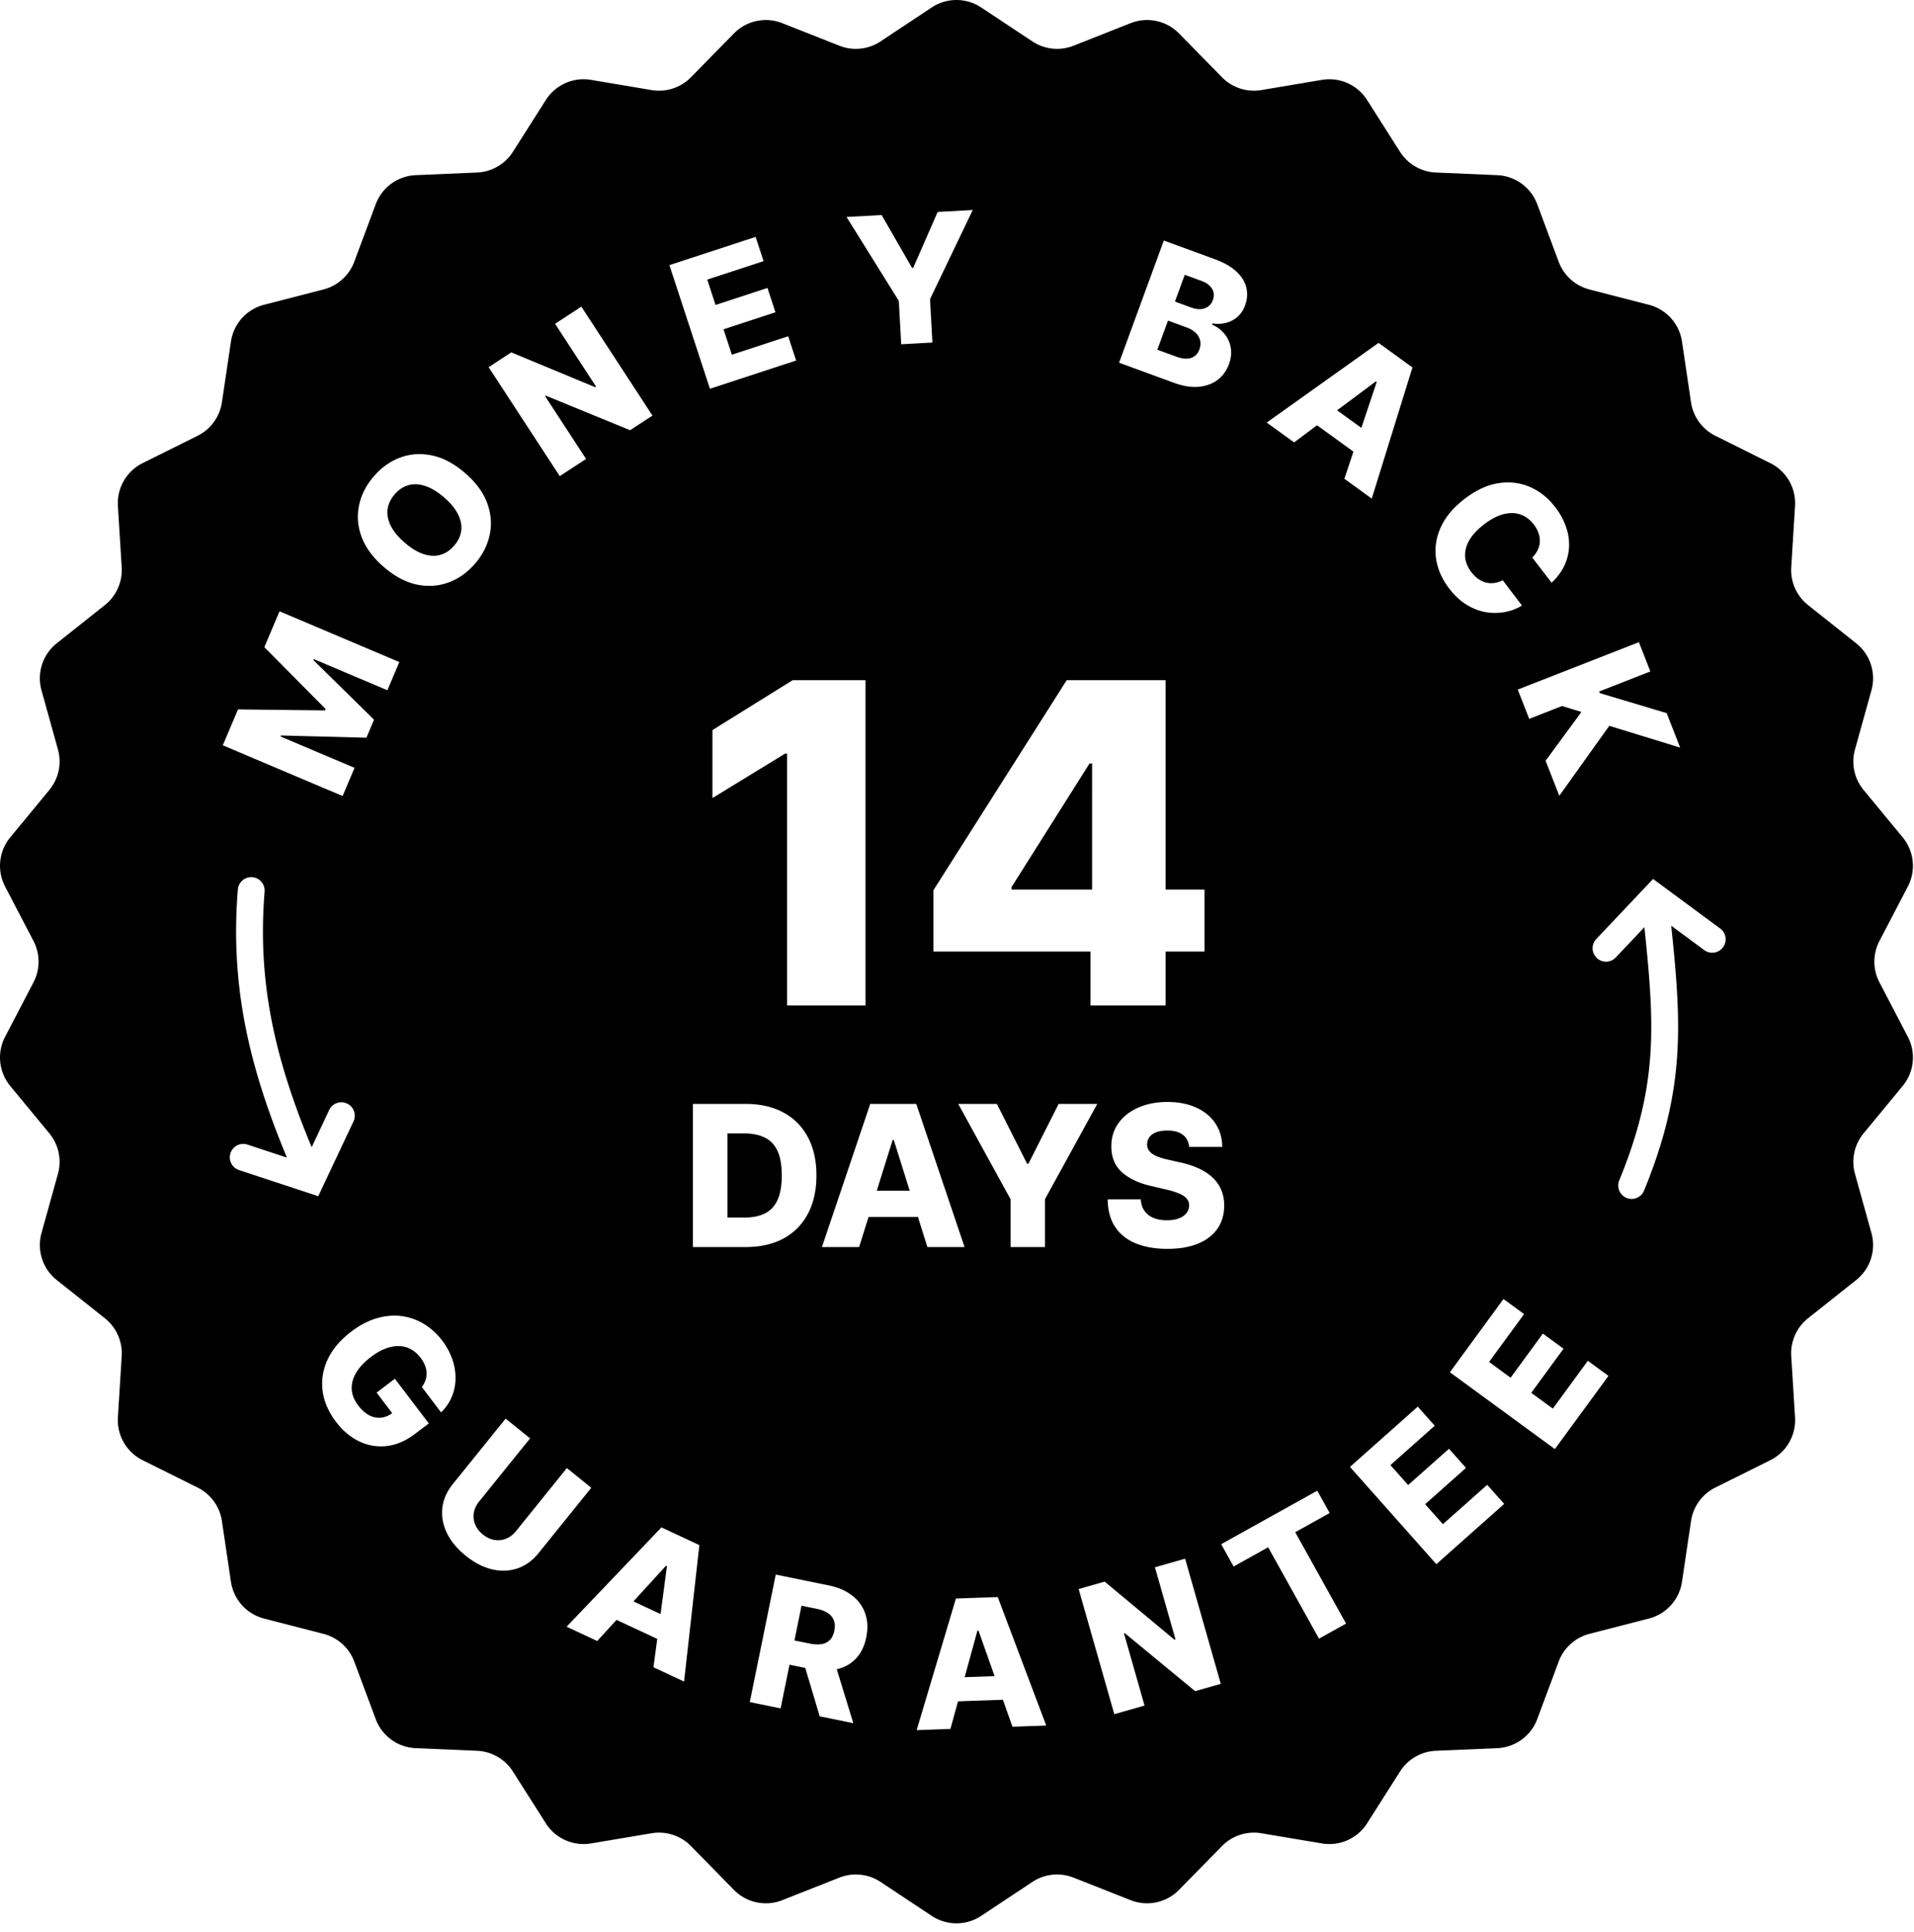
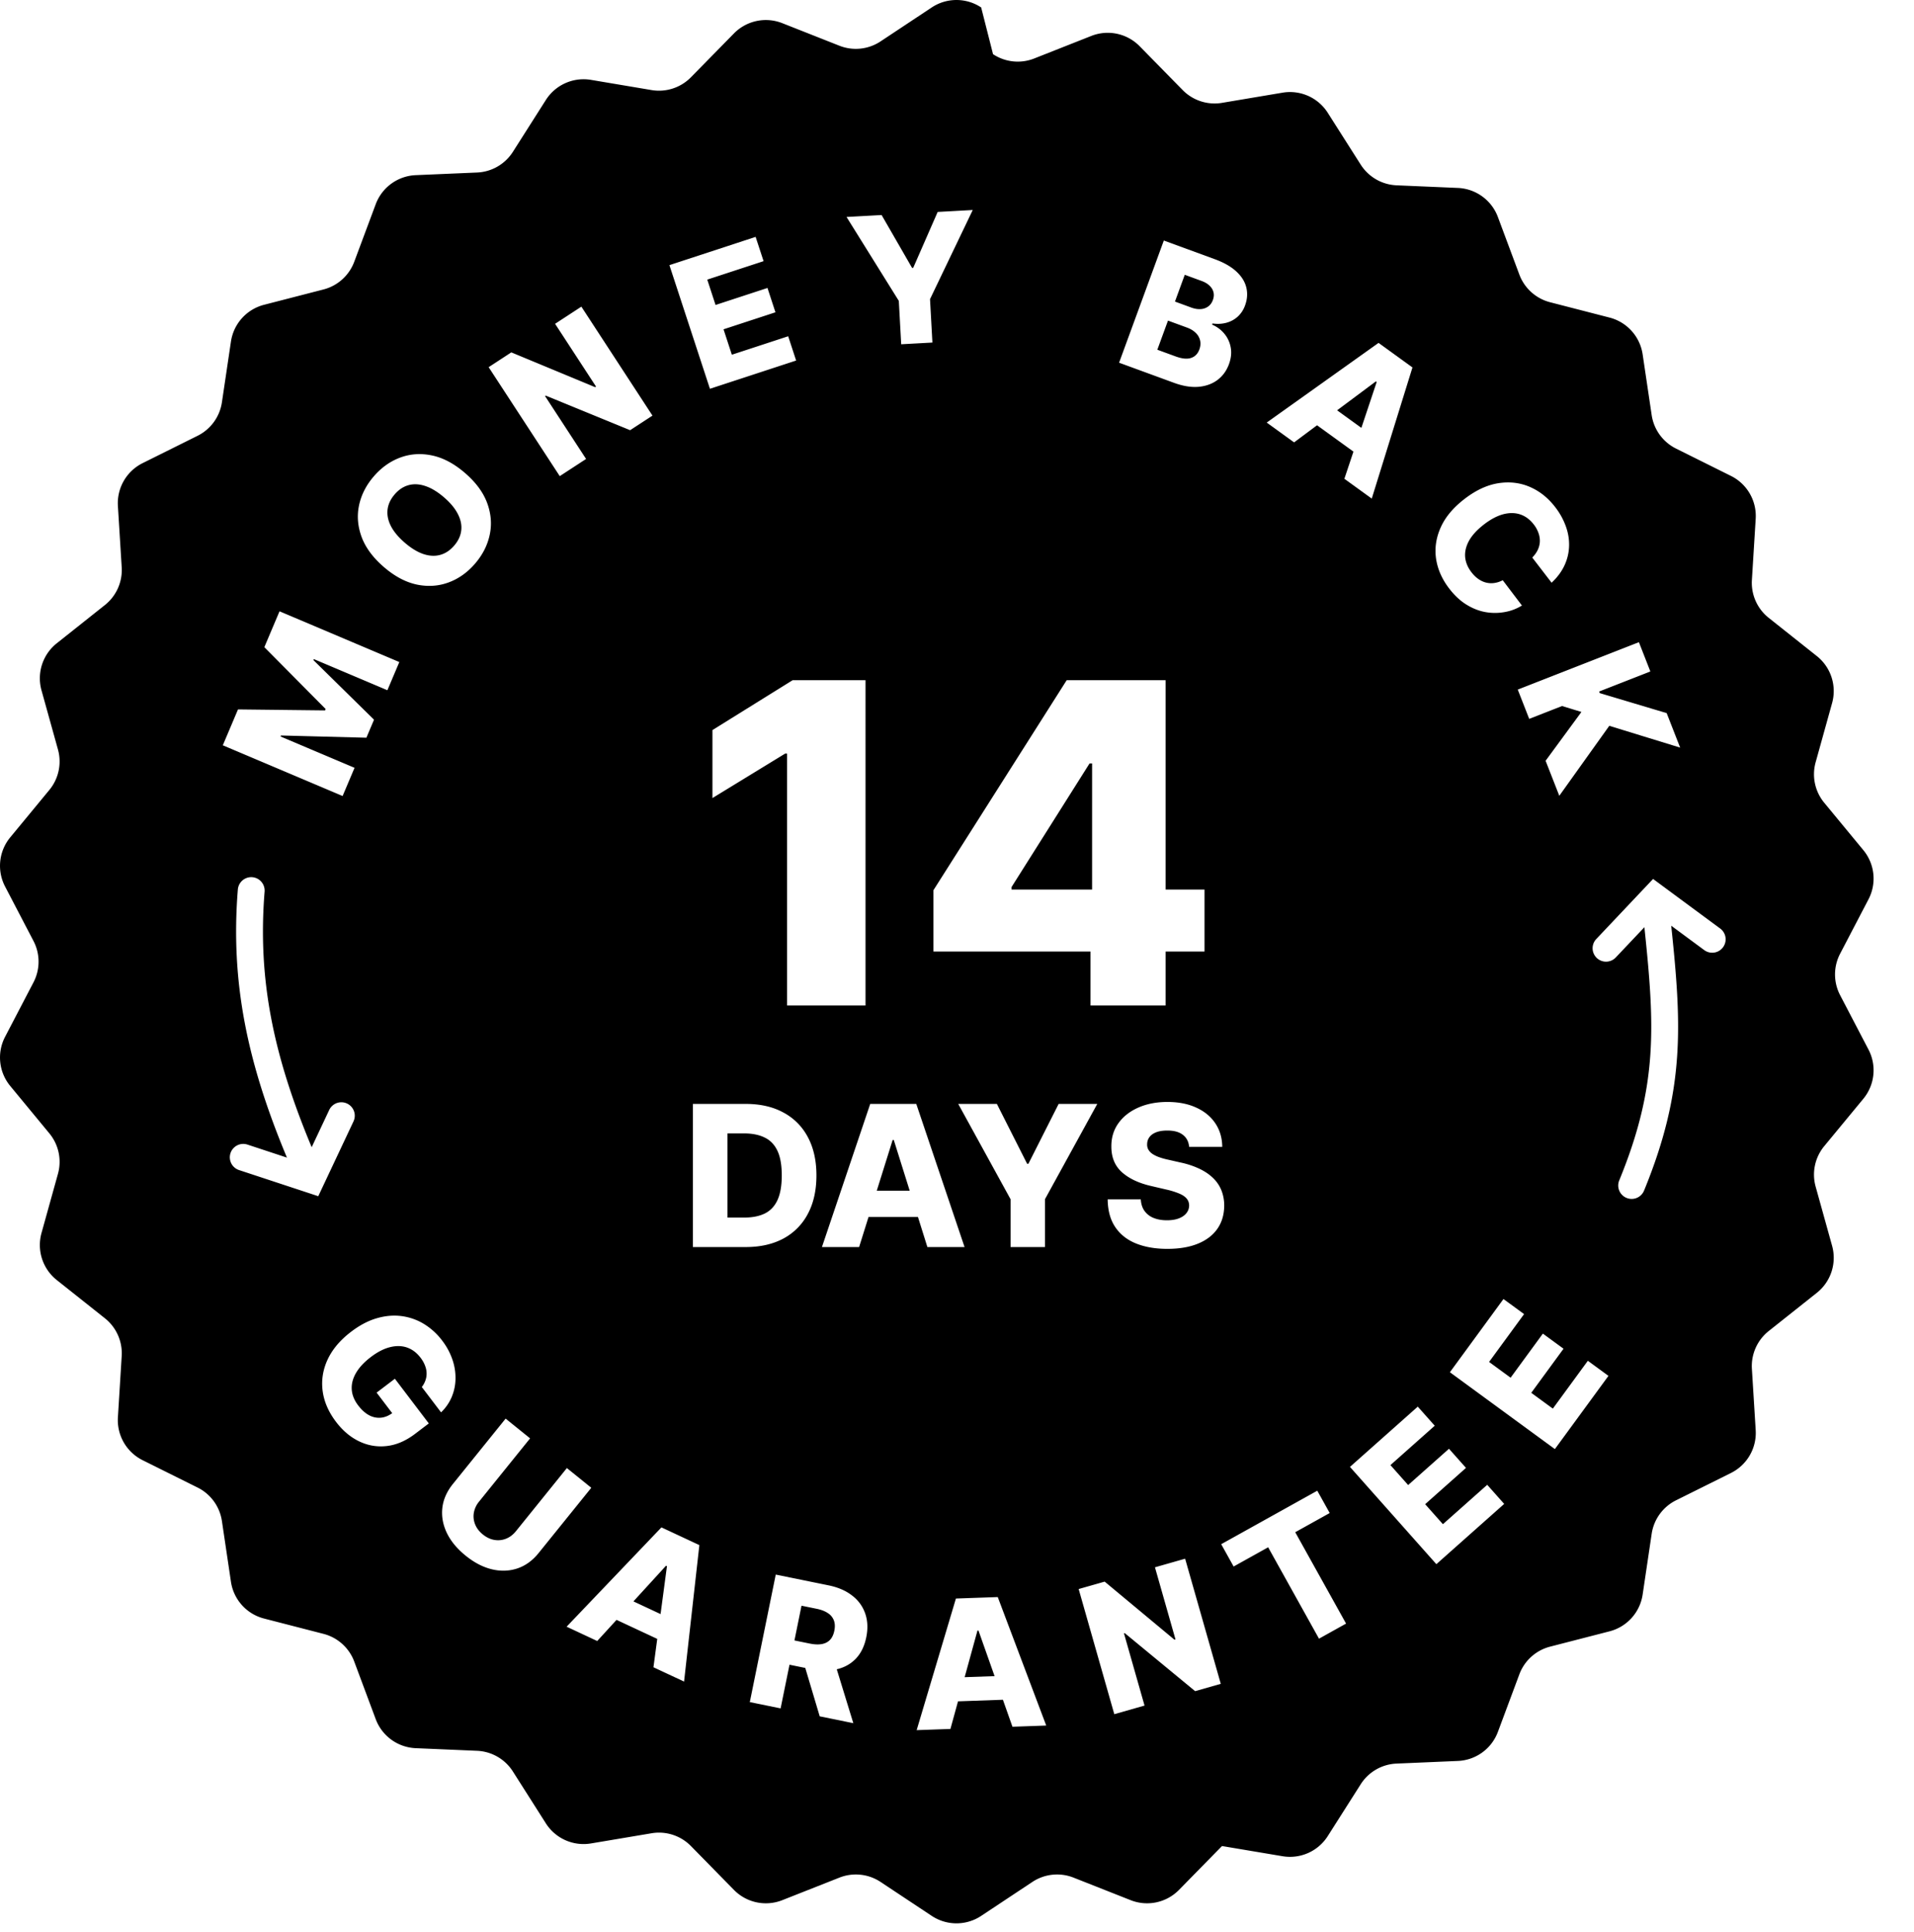
<svg xmlns="http://www.w3.org/2000/svg" fill="none" viewBox="0 0 214 216">
-   <path fill-rule="evenodd" clip-rule="evenodd" d="M109.702.833a5 5 0 0 0-5.526 0l-5.724 3.795a5 5 0 0 1-4.6.484l-6.388-2.523a5 5 0 0 0-5.405 1.15L77.25 8.64a5 5 0 0 1-4.398 1.429l-6.773-1.14a5 5 0 0 0-5.049 2.249l-3.685 5.795a5 5 0 0 1-4.005 2.313l-6.862.294a5 5 0 0 0-4.47 3.248l-2.401 6.435a5 5 0 0 1-3.437 3.094l-6.65 1.715a5 5 0 0 0-3.698 4.106l-1.01 6.794a5 5 0 0 1-2.718 3.741l-6.15 3.06a5 5 0 0 0-2.762 4.786l.425 6.855a5 5 0 0 1-1.882 4.224L6.347 71.91a5 5 0 0 0-1.708 5.255l1.841 6.617a5 5 0 0 1-.962 4.524l-4.372 5.296a5 5 0 0 0-.578 5.496l3.176 6.089a5 5 0 0 1 0 4.625l-3.176 6.09a5 5 0 0 0 .578 5.496l4.372 5.296a4.999 4.999 0 0 1 .962 4.523l-1.84 6.617a5 5 0 0 0 1.707 5.256l5.378 4.271a5 5 0 0 1 1.881 4.225l-.424 6.855a5.002 5.002 0 0 0 2.763 4.786l6.149 3.059a5 5 0 0 1 2.718 3.742l1.01 6.793a5 5 0 0 0 3.697 4.107l6.651 1.714a5.001 5.001 0 0 1 3.437 3.095l2.4 6.435a5 5 0 0 0 4.47 3.248l6.863.294a5 5 0 0 1 4.005 2.312l3.685 5.796a5 5 0 0 0 5.049 2.248l6.773-1.139a4.999 4.999 0 0 1 4.398 1.429l4.81 4.902a4.999 4.999 0 0 0 5.406 1.149l6.388-2.522a5 5 0 0 1 4.599.483l5.724 3.796a5.001 5.001 0 0 0 5.526 0l5.725-3.796a5 5 0 0 1 4.599-.483l6.388 2.522a4.998 4.998 0 0 0 5.405-1.149l4.81-4.902a5 5 0 0 1 4.399-1.429l6.773 1.139a5 5 0 0 0 5.048-2.248l3.686-5.796a5 5 0 0 1 4.005-2.312l6.862-.294a5.001 5.001 0 0 0 4.471-3.248l2.4-6.435a5 5 0 0 1 3.436-3.095l6.651-1.714a5.001 5.001 0 0 0 3.698-4.107l1.01-6.793a5 5 0 0 1 2.718-3.742l6.149-3.059a5.002 5.002 0 0 0 2.763-4.786l-.425-6.855a5 5 0 0 1 1.881-4.225l5.379-4.271a5 5 0 0 0 1.707-5.256l-1.84-6.617a5 5 0 0 1 .961-4.523l4.373-5.296a5.002 5.002 0 0 0 .578-5.496l-3.177-6.09a5.005 5.005 0 0 1 0-4.625l3.177-6.09a5.001 5.001 0 0 0-.578-5.495l-4.373-5.296a5.001 5.001 0 0 1-.961-4.524l1.84-6.617a5 5 0 0 0-1.707-5.255l-5.379-4.272a5 5 0 0 1-1.881-4.224l.425-6.855a5 5 0 0 0-2.763-4.786l-6.149-3.06a5 5 0 0 1-2.718-3.741l-1.01-6.794a5 5 0 0 0-3.698-4.106l-6.651-1.715a5 5 0 0 1-3.436-3.094l-2.4-6.435a5.002 5.002 0 0 0-4.471-3.248l-6.862-.294a5 5 0 0 1-4.005-2.313l-3.686-5.795a5 5 0 0 0-5.048-2.248l-6.773 1.139a5.001 5.001 0 0 1-4.399-1.43l-4.81-4.902a5 5 0 0 0-5.405-1.149l-6.388 2.523a5 5 0 0 1-4.599-.484L109.702.833Zm82.628 102.961-7.503-5.539-6.351 6.715a1.5 1.5 0 0 0 2.18 2.061l3.2-3.383c1.146 10.94 1.56 17.645-2.804 28.283a1.5 1.5 0 1 0 2.775 1.139c4.634-11.296 4.177-18.627 3.028-29.589l3.693 2.727a1.5 1.5 0 0 0 1.782-2.414ZM35.584 133.718l-8.857-2.921a1.5 1.5 0 0 1 .94-2.849l4.416 1.457c-4.444-10.632-6.327-19.648-5.488-29.99a1.5 1.5 0 0 1 2.99.242c-.79 9.737.95 18.265 5.263 28.583l1.961-4.162a1.5 1.5 0 1 1 2.714 1.279l-3.939 8.361ZM98.57 24.038l-3.921.215 5.845 9.38.267 4.851 3.489-.192-.267-4.85 4.778-9.966-3.922.216-2.735 6.246-.128.007-3.406-5.908ZM79.376 43.46l-4.53-13.822 9.638-3.158.89 2.713-6.297 2.063.928 2.835 5.805-1.902.891 2.72-5.804 1.902.93 2.841 6.298-2.063.889 2.713-9.638 3.158Zm-6.425 3-7.95-12.181-2.938 1.918 4.58 7.018-.1.066-9.375-3.89-2.533 1.654 7.95 12.18 2.944-1.92-4.588-7.03.077-.051 9.435 3.866 2.498-1.63ZM51.98 52.864c1.214 1.044 2.041 2.162 2.484 3.354.442 1.192.54 2.375.292 3.549-.245 1.17-.791 2.248-1.64 3.235-.852.991-1.84 1.693-2.964 2.107-1.124.414-2.307.493-3.548.237-1.242-.263-2.468-.914-3.678-1.955-1.213-1.043-2.042-2.16-2.488-3.348-.442-1.192-.54-2.373-.296-3.543.244-1.17.792-2.25 1.644-3.241.85-.987 1.834-1.69 2.954-2.106 1.123-.42 2.308-.501 3.553-.242 1.245.258 2.474.91 3.687 1.953Zm-2.343 2.725c-.718-.617-1.413-1.037-2.084-1.258-.669-.226-1.294-.257-1.876-.096-.579.158-1.097.502-1.554 1.034-.454.527-.717 1.091-.79 1.69-.072.6.052 1.216.371 1.846.323.627.843 1.25 1.561 1.867.718.618 1.411 1.039 2.08 1.264.67.221 1.298.251 1.88.09.582-.161 1.1-.506 1.554-1.034.457-.53.72-1.094.79-1.69.072-.6-.054-1.214-.376-1.84-.32-.632-.838-1.256-1.556-1.873ZM24.912 83.313l1.698-4.01 9.733.11.066-.156-6.853-6.912 1.697-4.01 13.395 5.672-1.335 3.152-8.227-3.483-.047.11 6.78 6.666-.853 2.014-9.55-.249-.048.112 8.273 3.502-1.334 3.153-13.395-5.671Zm100.211-42.768 5.002-13.658 5.696 2.086c1.022.375 1.825.833 2.408 1.374.588.543.96 1.138 1.116 1.786.161.648.116 1.315-.135 2a3.1 3.1 0 0 1-.837 1.274c-.366.325-.789.55-1.269.677-.48.127-.991.152-1.533.074l-.048.134c.541.228.996.564 1.363 1.006.372.444.612.96.719 1.549.108.584.042 1.206-.199 1.864-.269.733-.695 1.32-1.281 1.762-.583.436-1.289.692-2.118.767-.828.07-1.746-.08-2.755-.45l-6.129-2.245Zm4.275-1.451 2.041.747c.716.262 1.293.32 1.73.172.441-.146.751-.46.929-.945.128-.352.157-.684.085-.998a1.69 1.69 0 0 0-.483-.85c-.25-.253-.586-.457-1.009-.611l-2.101-.77-1.192 3.255Zm1.972-5.382 1.827.669c.36.132.702.19 1.026.172a1.57 1.57 0 0 0 .844-.281c.243-.168.424-.412.541-.733.168-.457.137-.877-.091-1.258-.229-.381-.619-.673-1.17-.875l-1.881-.689-1.096 2.995Zm10.26 13.525 3.061 2.215 2.566-1.913 4.069 2.945-1.014 3.036 3.061 2.215 4.552-14.66-3.791-2.745-12.504 8.907Zm10.582.592 1.712-5.127-.092-.066-4.332 3.23 2.712 1.963Zm21.27 17.311-2.164-2.816c.26-.26.462-.537.605-.832.143-.295.224-.602.242-.92a2.498 2.498 0 0 0-.146-.972 3.3 3.3 0 0 0-.527-.965c-.43-.56-.938-.937-1.523-1.132-.583-.191-1.217-.196-1.903-.016-.682.184-1.392.559-2.127 1.124-.766.59-1.325 1.191-1.675 1.807-.344.617-.495 1.225-.452 1.825.05.601.285 1.175.706 1.724.237.307.491.557.763.748.275.194.562.33.859.406.304.077.612.094.925.05.32-.042.637-.146.953-.31l2.147 2.828a5.388 5.388 0 0 1-1.852.715 6.071 6.071 0 0 1-2.131.035c-.735-.116-1.459-.39-2.172-.821-.711-.428-1.37-1.037-1.979-1.83-.802-1.043-1.291-2.154-1.468-3.332-.17-1.177.003-2.343.519-3.498.515-1.155 1.406-2.218 2.671-3.19 1.269-.976 2.531-1.56 3.785-1.754 1.255-.193 2.428-.053 3.521.42 1.093.475 2.033 1.224 2.821 2.25a7.8 7.8 0 0 1 1.196 2.161c.264.74.383 1.479.358 2.215a5.462 5.462 0 0 1-.513 2.141c-.321.694-.801 1.34-1.439 1.939Zm9.76 6.646-13.545 5.3 1.281 3.274 3.671-1.436 2.166.662-4.005 5.457 1.532 3.915 5.588-7.822 7.924 2.436-1.509-3.856-7.48-2.236-.069-.179 5.727-2.24-1.281-3.275Zm-9.394 90.2-11.738-8.59 5.99-8.185 2.304 1.687-3.913 5.347 2.407 1.762 3.607-4.929 2.31 1.69-3.608 4.929 2.413 1.766 3.914-5.347 2.304 1.686-5.99 8.184Zm-126.273-7.699a2.559 2.559 0 0 1-.413.76l2.152 2.834a5.141 5.141 0 0 0 1.194-1.728c.27-.645.411-1.326.421-2.041a6.28 6.28 0 0 0-.354-2.157 7.384 7.384 0 0 0-1.133-2.091 7.351 7.351 0 0 0-2.041-1.865 6.405 6.405 0 0 0-2.506-.88c-.896-.116-1.822-.035-2.775.244-.95.275-1.9.774-2.85 1.496-1.222.928-2.1 1.963-2.635 3.107-.531 1.14-.718 2.311-.562 3.512.157 1.2.655 2.353 1.494 3.458.756.995 1.623 1.726 2.6 2.19.98.469 2.006.641 3.077.517 1.074-.12 2.13-.574 3.167-1.361l1.533-1.164-3.793-4.995-2.042 1.551 1.743 2.296c-.399.289-.812.458-1.24.505a2.294 2.294 0 0 1-1.336-.269c-.435-.228-.847-.599-1.237-1.112-.44-.58-.678-1.179-.712-1.795-.034-.616.129-1.231.49-1.844.36-.613.913-1.202 1.655-1.766.74-.561 1.452-.927 2.137-1.096.69-.173 1.325-.159 1.905.042.584.205 1.09.588 1.516 1.15.212.279.373.561.482.847.114.282.175.562.184.841.01.278-.03.55-.121.814Zm18.536 12.024-2.73-2.204-5.701 7.063c-.316.39-.683.668-1.103.834-.42.167-.855.211-1.304.135-.446-.074-.873-.276-1.282-.606-.409-.33-.698-.707-.868-1.13a2.39 2.39 0 0 1-.144-1.303 2.72 2.72 0 0 1 .589-1.249l5.701-7.063-2.735-2.208-5.893 7.3c-.681.844-1.076 1.739-1.184 2.687-.104.944.064 1.877.506 2.799.445.919 1.148 1.767 2.11 2.543.95.767 1.922 1.272 2.914 1.513.995.237 1.944.206 2.848-.092.908-.302 1.702-.875 2.383-1.719l5.893-7.3Zm.663 17.129-3.423-1.6 10.603-11.101 4.24 1.981-1.71 15.255-3.423-1.599.424-3.173-4.551-2.125-2.16 2.362Zm7.797-8.368-.715 5.357-3.034-1.417 3.646-3.988.103.048Zm12.164.944-2.901 14.254 3.445.701.993-4.879 1.764.359 1.614 5.409 3.758.765-1.851-6.023c.858-.202 1.571-.601 2.138-1.195.573-.604.96-1.399 1.16-2.388.199-.974.159-1.859-.119-2.655a4.242 4.242 0 0 0-1.468-2.009c-.696-.543-1.578-.923-2.645-1.14l-5.888-1.199Zm2.09 7.362 1.697.346c.52.105.968.126 1.343.063.38-.068.69-.222.928-.464.238-.246.402-.59.492-1.03.09-.441.074-.824-.049-1.148a1.665 1.665 0 0 0-.667-.817c-.323-.221-.741-.383-1.256-.488l-1.698-.346-.79 3.884Zm17.441 9.892-3.776.134 4.389-14.711 4.678-.165 5.42 14.362-3.776.134-1.067-3.018-5.02.178-.848 3.086Zm3.135-10.999 1.801 5.096-3.346.118 1.432-5.21.113-.004Zm27.092 5.957-3.986-13.989-3.374.962 2.296 8.06-.116.033-7.802-6.492-2.909.829 3.985 13.989 3.381-.963-2.3-8.074.089-.025 7.867 6.488 2.869-.818Zm1.436-13.115-1.389-2.495 10.742-5.979 1.389 2.495-3.854 2.145 5.685 10.214-3.028 1.686-5.685-10.215-3.86 2.149Zm13.007-11.136 9.661 10.874 7.582-6.736-1.896-2.135-4.954 4.401-1.986-2.235 4.566-4.057-1.901-2.139-4.566 4.056-1.981-2.23 4.954-4.401-1.897-2.134-7.582 6.736Zm-54.164-51.576V76.037h-8.15l-8.966 5.575v7.6l8.132-4.972H88v28.161h8.77Zm7.595-12.89v6.853h17.56v6.037h8.399v-6.037h4.35v-6.925h-4.35V76.037h-11.062L104.367 99.51Zm17.738-14.17h-.284l-8.718 13.814v.284h9.002V85.341Zm-38.72 54.06H77.47v-16h5.907c1.63 0 3.034.32 4.21.961a6.564 6.564 0 0 1 2.735 2.75c.64 1.192.961 2.619.961 4.281 0 1.667-.32 3.099-.96 4.297a6.57 6.57 0 0 1-2.727 2.758c-1.183.635-2.586.953-4.211.953Zm-2.047-3.297h1.898c.896 0 1.654-.151 2.274-.453.625-.308 1.096-.805 1.414-1.492.323-.693.484-1.615.484-2.766s-.161-2.068-.484-2.75c-.323-.688-.8-1.182-1.43-1.484-.625-.308-1.396-.461-2.313-.461h-1.843v9.406Zm10.562 3.297h4.156l1.053-3.36h5.526l1.054 3.36h4.157l-5.399-16h-5.148l-5.399 16Zm9.812-6.297-1.78-5.672h-.126l-1.777 5.672h3.683Zm5.426-9.703h4.321l3.383 6.695h.14l3.383-6.695h4.32l-5.851 10.656v5.344h-3.844v-5.344l-5.852-10.656Zm25.122 3.461c.411.317.643.763.695 1.336h3.703c-.01-.995-.268-1.87-.773-2.625-.506-.756-1.217-1.342-2.133-1.758-.912-.422-1.987-.633-3.227-.633-1.213 0-2.294.208-3.242.625-.948.417-1.69.997-2.227 1.742-.536.745-.802 1.612-.796 2.602-.006 1.213.39 2.177 1.187 2.89.797.709 1.888 1.222 3.274 1.539l1.671.391a8.656 8.656 0 0 1 1.438.445c.38.157.661.344.844.563.182.213.276.471.281.773-.005.323-.107.61-.305.86s-.482.445-.851.586c-.365.14-.808.211-1.328.211-.568 0-1.068-.089-1.5-.266a2.272 2.272 0 0 1-1.008-.781c-.245-.344-.383-.774-.414-1.289h-3.703c.015 1.25.299 2.283.851 3.101.552.818 1.326 1.427 2.32 1.828.995.401 2.162.602 3.5.602 1.334 0 2.472-.193 3.414-.578.948-.386 1.675-.94 2.18-1.664.505-.724.761-1.591.766-2.602a4.594 4.594 0 0 0-.328-1.734 3.951 3.951 0 0 0-.946-1.367c-.411-.396-.922-.737-1.531-1.024a9.653 9.653 0 0 0-2.094-.687l-1.375-.313a7.838 7.838 0 0 1-.984-.273 3.54 3.54 0 0 1-.75-.36 1.593 1.593 0 0 1-.469-.484 1.144 1.144 0 0 1-.14-.633c.005-.292.091-.549.257-.773.167-.229.417-.409.75-.539.334-.131.75-.196 1.25-.196.756 0 1.336.162 1.743.485Z" fill="#000" />
+   <path fill-rule="evenodd" clip-rule="evenodd" d="M109.702.833a5 5 0 0 0-5.526 0l-5.724 3.795a5 5 0 0 1-4.6.484l-6.388-2.523a5 5 0 0 0-5.405 1.15L77.25 8.64a5 5 0 0 1-4.398 1.429l-6.773-1.14a5 5 0 0 0-5.049 2.249l-3.685 5.795a5 5 0 0 1-4.005 2.313l-6.862.294a5 5 0 0 0-4.47 3.248l-2.401 6.435a5 5 0 0 1-3.437 3.094l-6.65 1.715a5 5 0 0 0-3.698 4.106l-1.01 6.794a5 5 0 0 1-2.718 3.741l-6.15 3.06a5 5 0 0 0-2.762 4.786l.425 6.855a5 5 0 0 1-1.882 4.224L6.347 71.91a5 5 0 0 0-1.708 5.255l1.841 6.617a5 5 0 0 1-.962 4.524l-4.372 5.296a5 5 0 0 0-.578 5.496l3.176 6.089a5 5 0 0 1 0 4.625l-3.176 6.09a5 5 0 0 0 .578 5.496l4.372 5.296a4.999 4.999 0 0 1 .962 4.523l-1.84 6.617a5 5 0 0 0 1.707 5.256l5.378 4.271a5 5 0 0 1 1.881 4.225l-.424 6.855a5.002 5.002 0 0 0 2.763 4.786l6.149 3.059a5 5 0 0 1 2.718 3.742l1.01 6.793a5 5 0 0 0 3.697 4.107l6.651 1.714a5.001 5.001 0 0 1 3.437 3.095l2.4 6.435a5 5 0 0 0 4.47 3.248l6.863.294a5 5 0 0 1 4.005 2.312l3.685 5.796a5 5 0 0 0 5.049 2.248l6.773-1.139a4.999 4.999 0 0 1 4.398 1.429l4.81 4.902a4.999 4.999 0 0 0 5.406 1.149l6.388-2.522a5 5 0 0 1 4.599.483l5.724 3.796a5.001 5.001 0 0 0 5.526 0l5.725-3.796a5 5 0 0 1 4.599-.483l6.388 2.522a4.998 4.998 0 0 0 5.405-1.149l4.81-4.902l6.773 1.139a5 5 0 0 0 5.048-2.248l3.686-5.796a5 5 0 0 1 4.005-2.312l6.862-.294a5.001 5.001 0 0 0 4.471-3.248l2.4-6.435a5 5 0 0 1 3.436-3.095l6.651-1.714a5.001 5.001 0 0 0 3.698-4.107l1.01-6.793a5 5 0 0 1 2.718-3.742l6.149-3.059a5.002 5.002 0 0 0 2.763-4.786l-.425-6.855a5 5 0 0 1 1.881-4.225l5.379-4.271a5 5 0 0 0 1.707-5.256l-1.84-6.617a5 5 0 0 1 .961-4.523l4.373-5.296a5.002 5.002 0 0 0 .578-5.496l-3.177-6.09a5.005 5.005 0 0 1 0-4.625l3.177-6.09a5.001 5.001 0 0 0-.578-5.495l-4.373-5.296a5.001 5.001 0 0 1-.961-4.524l1.84-6.617a5 5 0 0 0-1.707-5.255l-5.379-4.272a5 5 0 0 1-1.881-4.224l.425-6.855a5 5 0 0 0-2.763-4.786l-6.149-3.06a5 5 0 0 1-2.718-3.741l-1.01-6.794a5 5 0 0 0-3.698-4.106l-6.651-1.715a5 5 0 0 1-3.436-3.094l-2.4-6.435a5.002 5.002 0 0 0-4.471-3.248l-6.862-.294a5 5 0 0 1-4.005-2.313l-3.686-5.795a5 5 0 0 0-5.048-2.248l-6.773 1.139a5.001 5.001 0 0 1-4.399-1.43l-4.81-4.902a5 5 0 0 0-5.405-1.149l-6.388 2.523a5 5 0 0 1-4.599-.484L109.702.833Zm82.628 102.961-7.503-5.539-6.351 6.715a1.5 1.5 0 0 0 2.18 2.061l3.2-3.383c1.146 10.94 1.56 17.645-2.804 28.283a1.5 1.5 0 1 0 2.775 1.139c4.634-11.296 4.177-18.627 3.028-29.589l3.693 2.727a1.5 1.5 0 0 0 1.782-2.414ZM35.584 133.718l-8.857-2.921a1.5 1.5 0 0 1 .94-2.849l4.416 1.457c-4.444-10.632-6.327-19.648-5.488-29.99a1.5 1.5 0 0 1 2.99.242c-.79 9.737.95 18.265 5.263 28.583l1.961-4.162a1.5 1.5 0 1 1 2.714 1.279l-3.939 8.361ZM98.57 24.038l-3.921.215 5.845 9.38.267 4.851 3.489-.192-.267-4.85 4.778-9.966-3.922.216-2.735 6.246-.128.007-3.406-5.908ZM79.376 43.46l-4.53-13.822 9.638-3.158.89 2.713-6.297 2.063.928 2.835 5.805-1.902.891 2.72-5.804 1.902.93 2.841 6.298-2.063.889 2.713-9.638 3.158Zm-6.425 3-7.95-12.181-2.938 1.918 4.58 7.018-.1.066-9.375-3.89-2.533 1.654 7.95 12.18 2.944-1.92-4.588-7.03.077-.051 9.435 3.866 2.498-1.63ZM51.98 52.864c1.214 1.044 2.041 2.162 2.484 3.354.442 1.192.54 2.375.292 3.549-.245 1.17-.791 2.248-1.64 3.235-.852.991-1.84 1.693-2.964 2.107-1.124.414-2.307.493-3.548.237-1.242-.263-2.468-.914-3.678-1.955-1.213-1.043-2.042-2.16-2.488-3.348-.442-1.192-.54-2.373-.296-3.543.244-1.17.792-2.25 1.644-3.241.85-.987 1.834-1.69 2.954-2.106 1.123-.42 2.308-.501 3.553-.242 1.245.258 2.474.91 3.687 1.953Zm-2.343 2.725c-.718-.617-1.413-1.037-2.084-1.258-.669-.226-1.294-.257-1.876-.096-.579.158-1.097.502-1.554 1.034-.454.527-.717 1.091-.79 1.69-.072.6.052 1.216.371 1.846.323.627.843 1.25 1.561 1.867.718.618 1.411 1.039 2.08 1.264.67.221 1.298.251 1.88.09.582-.161 1.1-.506 1.554-1.034.457-.53.72-1.094.79-1.69.072-.6-.054-1.214-.376-1.84-.32-.632-.838-1.256-1.556-1.873ZM24.912 83.313l1.698-4.01 9.733.11.066-.156-6.853-6.912 1.697-4.01 13.395 5.672-1.335 3.152-8.227-3.483-.047.11 6.78 6.666-.853 2.014-9.55-.249-.048.112 8.273 3.502-1.334 3.153-13.395-5.671Zm100.211-42.768 5.002-13.658 5.696 2.086c1.022.375 1.825.833 2.408 1.374.588.543.96 1.138 1.116 1.786.161.648.116 1.315-.135 2a3.1 3.1 0 0 1-.837 1.274c-.366.325-.789.55-1.269.677-.48.127-.991.152-1.533.074l-.048.134c.541.228.996.564 1.363 1.006.372.444.612.96.719 1.549.108.584.042 1.206-.199 1.864-.269.733-.695 1.32-1.281 1.762-.583.436-1.289.692-2.118.767-.828.07-1.746-.08-2.755-.45l-6.129-2.245Zm4.275-1.451 2.041.747c.716.262 1.293.32 1.73.172.441-.146.751-.46.929-.945.128-.352.157-.684.085-.998a1.69 1.69 0 0 0-.483-.85c-.25-.253-.586-.457-1.009-.611l-2.101-.77-1.192 3.255Zm1.972-5.382 1.827.669c.36.132.702.19 1.026.172a1.57 1.57 0 0 0 .844-.281c.243-.168.424-.412.541-.733.168-.457.137-.877-.091-1.258-.229-.381-.619-.673-1.17-.875l-1.881-.689-1.096 2.995Zm10.26 13.525 3.061 2.215 2.566-1.913 4.069 2.945-1.014 3.036 3.061 2.215 4.552-14.66-3.791-2.745-12.504 8.907Zm10.582.592 1.712-5.127-.092-.066-4.332 3.23 2.712 1.963Zm21.27 17.311-2.164-2.816c.26-.26.462-.537.605-.832.143-.295.224-.602.242-.92a2.498 2.498 0 0 0-.146-.972 3.3 3.3 0 0 0-.527-.965c-.43-.56-.938-.937-1.523-1.132-.583-.191-1.217-.196-1.903-.016-.682.184-1.392.559-2.127 1.124-.766.59-1.325 1.191-1.675 1.807-.344.617-.495 1.225-.452 1.825.05.601.285 1.175.706 1.724.237.307.491.557.763.748.275.194.562.33.859.406.304.077.612.094.925.05.32-.042.637-.146.953-.31l2.147 2.828a5.388 5.388 0 0 1-1.852.715 6.071 6.071 0 0 1-2.131.035c-.735-.116-1.459-.39-2.172-.821-.711-.428-1.37-1.037-1.979-1.83-.802-1.043-1.291-2.154-1.468-3.332-.17-1.177.003-2.343.519-3.498.515-1.155 1.406-2.218 2.671-3.19 1.269-.976 2.531-1.56 3.785-1.754 1.255-.193 2.428-.053 3.521.42 1.093.475 2.033 1.224 2.821 2.25a7.8 7.8 0 0 1 1.196 2.161c.264.74.383 1.479.358 2.215a5.462 5.462 0 0 1-.513 2.141c-.321.694-.801 1.34-1.439 1.939Zm9.76 6.646-13.545 5.3 1.281 3.274 3.671-1.436 2.166.662-4.005 5.457 1.532 3.915 5.588-7.822 7.924 2.436-1.509-3.856-7.48-2.236-.069-.179 5.727-2.24-1.281-3.275Zm-9.394 90.2-11.738-8.59 5.99-8.185 2.304 1.687-3.913 5.347 2.407 1.762 3.607-4.929 2.31 1.69-3.608 4.929 2.413 1.766 3.914-5.347 2.304 1.686-5.99 8.184Zm-126.273-7.699a2.559 2.559 0 0 1-.413.76l2.152 2.834a5.141 5.141 0 0 0 1.194-1.728c.27-.645.411-1.326.421-2.041a6.28 6.28 0 0 0-.354-2.157 7.384 7.384 0 0 0-1.133-2.091 7.351 7.351 0 0 0-2.041-1.865 6.405 6.405 0 0 0-2.506-.88c-.896-.116-1.822-.035-2.775.244-.95.275-1.9.774-2.85 1.496-1.222.928-2.1 1.963-2.635 3.107-.531 1.14-.718 2.311-.562 3.512.157 1.2.655 2.353 1.494 3.458.756.995 1.623 1.726 2.6 2.19.98.469 2.006.641 3.077.517 1.074-.12 2.13-.574 3.167-1.361l1.533-1.164-3.793-4.995-2.042 1.551 1.743 2.296c-.399.289-.812.458-1.24.505a2.294 2.294 0 0 1-1.336-.269c-.435-.228-.847-.599-1.237-1.112-.44-.58-.678-1.179-.712-1.795-.034-.616.129-1.231.49-1.844.36-.613.913-1.202 1.655-1.766.74-.561 1.452-.927 2.137-1.096.69-.173 1.325-.159 1.905.042.584.205 1.09.588 1.516 1.15.212.279.373.561.482.847.114.282.175.562.184.841.01.278-.03.55-.121.814Zm18.536 12.024-2.73-2.204-5.701 7.063c-.316.39-.683.668-1.103.834-.42.167-.855.211-1.304.135-.446-.074-.873-.276-1.282-.606-.409-.33-.698-.707-.868-1.13a2.39 2.39 0 0 1-.144-1.303 2.72 2.72 0 0 1 .589-1.249l5.701-7.063-2.735-2.208-5.893 7.3c-.681.844-1.076 1.739-1.184 2.687-.104.944.064 1.877.506 2.799.445.919 1.148 1.767 2.11 2.543.95.767 1.922 1.272 2.914 1.513.995.237 1.944.206 2.848-.092.908-.302 1.702-.875 2.383-1.719l5.893-7.3Zm.663 17.129-3.423-1.6 10.603-11.101 4.24 1.981-1.71 15.255-3.423-1.599.424-3.173-4.551-2.125-2.16 2.362Zm7.797-8.368-.715 5.357-3.034-1.417 3.646-3.988.103.048Zm12.164.944-2.901 14.254 3.445.701.993-4.879 1.764.359 1.614 5.409 3.758.765-1.851-6.023c.858-.202 1.571-.601 2.138-1.195.573-.604.96-1.399 1.16-2.388.199-.974.159-1.859-.119-2.655a4.242 4.242 0 0 0-1.468-2.009c-.696-.543-1.578-.923-2.645-1.14l-5.888-1.199Zm2.09 7.362 1.697.346c.52.105.968.126 1.343.063.38-.068.69-.222.928-.464.238-.246.402-.59.492-1.03.09-.441.074-.824-.049-1.148a1.665 1.665 0 0 0-.667-.817c-.323-.221-.741-.383-1.256-.488l-1.698-.346-.79 3.884Zm17.441 9.892-3.776.134 4.389-14.711 4.678-.165 5.42 14.362-3.776.134-1.067-3.018-5.02.178-.848 3.086Zm3.135-10.999 1.801 5.096-3.346.118 1.432-5.21.113-.004Zm27.092 5.957-3.986-13.989-3.374.962 2.296 8.06-.116.033-7.802-6.492-2.909.829 3.985 13.989 3.381-.963-2.3-8.074.089-.025 7.867 6.488 2.869-.818Zm1.436-13.115-1.389-2.495 10.742-5.979 1.389 2.495-3.854 2.145 5.685 10.214-3.028 1.686-5.685-10.215-3.86 2.149Zm13.007-11.136 9.661 10.874 7.582-6.736-1.896-2.135-4.954 4.401-1.986-2.235 4.566-4.057-1.901-2.139-4.566 4.056-1.981-2.23 4.954-4.401-1.897-2.134-7.582 6.736Zm-54.164-51.576V76.037h-8.15l-8.966 5.575v7.6l8.132-4.972H88v28.161h8.77Zm7.595-12.89v6.853h17.56v6.037h8.399v-6.037h4.35v-6.925h-4.35V76.037h-11.062L104.367 99.51Zm17.738-14.17h-.284l-8.718 13.814v.284h9.002V85.341Zm-38.72 54.06H77.47v-16h5.907c1.63 0 3.034.32 4.21.961a6.564 6.564 0 0 1 2.735 2.75c.64 1.192.961 2.619.961 4.281 0 1.667-.32 3.099-.96 4.297a6.57 6.57 0 0 1-2.727 2.758c-1.183.635-2.586.953-4.211.953Zm-2.047-3.297h1.898c.896 0 1.654-.151 2.274-.453.625-.308 1.096-.805 1.414-1.492.323-.693.484-1.615.484-2.766s-.161-2.068-.484-2.75c-.323-.688-.8-1.182-1.43-1.484-.625-.308-1.396-.461-2.313-.461h-1.843v9.406Zm10.562 3.297h4.156l1.053-3.36h5.526l1.054 3.36h4.157l-5.399-16h-5.148l-5.399 16Zm9.812-6.297-1.78-5.672h-.126l-1.777 5.672h3.683Zm5.426-9.703h4.321l3.383 6.695h.14l3.383-6.695h4.32l-5.851 10.656v5.344h-3.844v-5.344l-5.852-10.656Zm25.122 3.461c.411.317.643.763.695 1.336h3.703c-.01-.995-.268-1.87-.773-2.625-.506-.756-1.217-1.342-2.133-1.758-.912-.422-1.987-.633-3.227-.633-1.213 0-2.294.208-3.242.625-.948.417-1.69.997-2.227 1.742-.536.745-.802 1.612-.796 2.602-.006 1.213.39 2.177 1.187 2.89.797.709 1.888 1.222 3.274 1.539l1.671.391a8.656 8.656 0 0 1 1.438.445c.38.157.661.344.844.563.182.213.276.471.281.773-.005.323-.107.61-.305.86s-.482.445-.851.586c-.365.14-.808.211-1.328.211-.568 0-1.068-.089-1.5-.266a2.272 2.272 0 0 1-1.008-.781c-.245-.344-.383-.774-.414-1.289h-3.703c.015 1.25.299 2.283.851 3.101.552.818 1.326 1.427 2.32 1.828.995.401 2.162.602 3.5.602 1.334 0 2.472-.193 3.414-.578.948-.386 1.675-.94 2.18-1.664.505-.724.761-1.591.766-2.602a4.594 4.594 0 0 0-.328-1.734 3.951 3.951 0 0 0-.946-1.367c-.411-.396-.922-.737-1.531-1.024a9.653 9.653 0 0 0-2.094-.687l-1.375-.313a7.838 7.838 0 0 1-.984-.273 3.54 3.54 0 0 1-.75-.36 1.593 1.593 0 0 1-.469-.484 1.144 1.144 0 0 1-.14-.633c.005-.292.091-.549.257-.773.167-.229.417-.409.75-.539.334-.131.75-.196 1.25-.196.756 0 1.336.162 1.743.485Z" fill="#000" />
</svg>